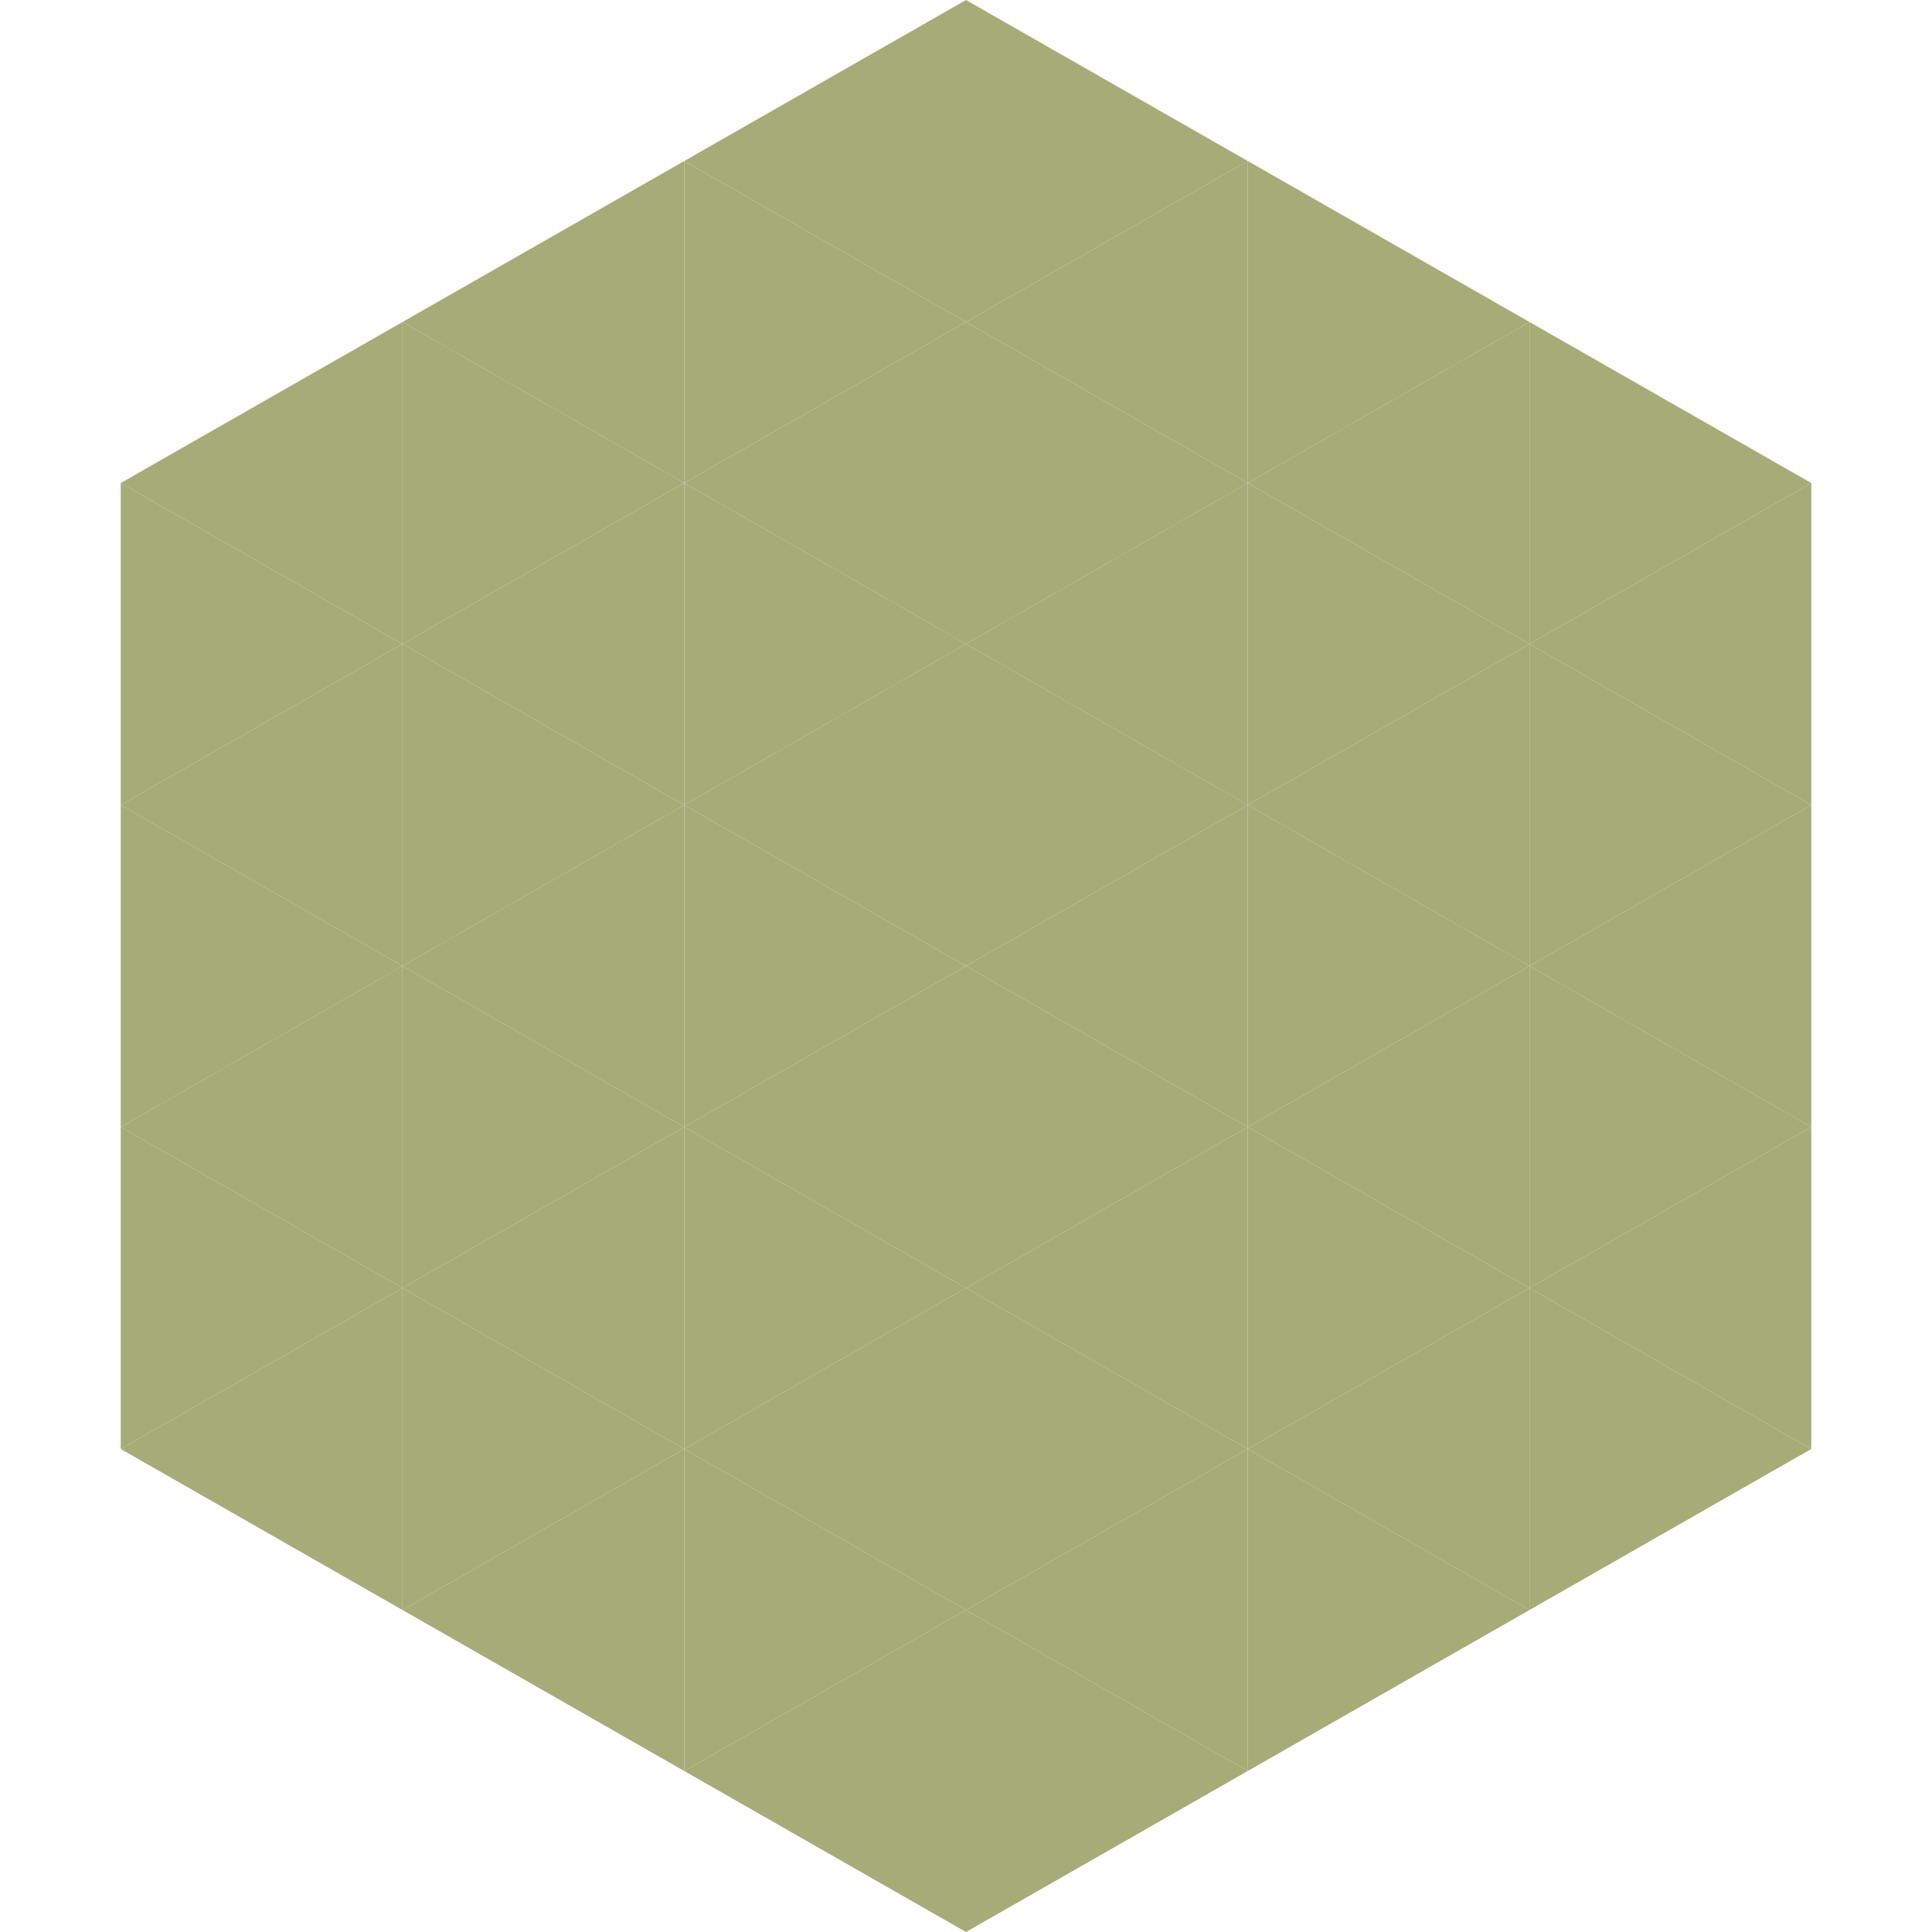
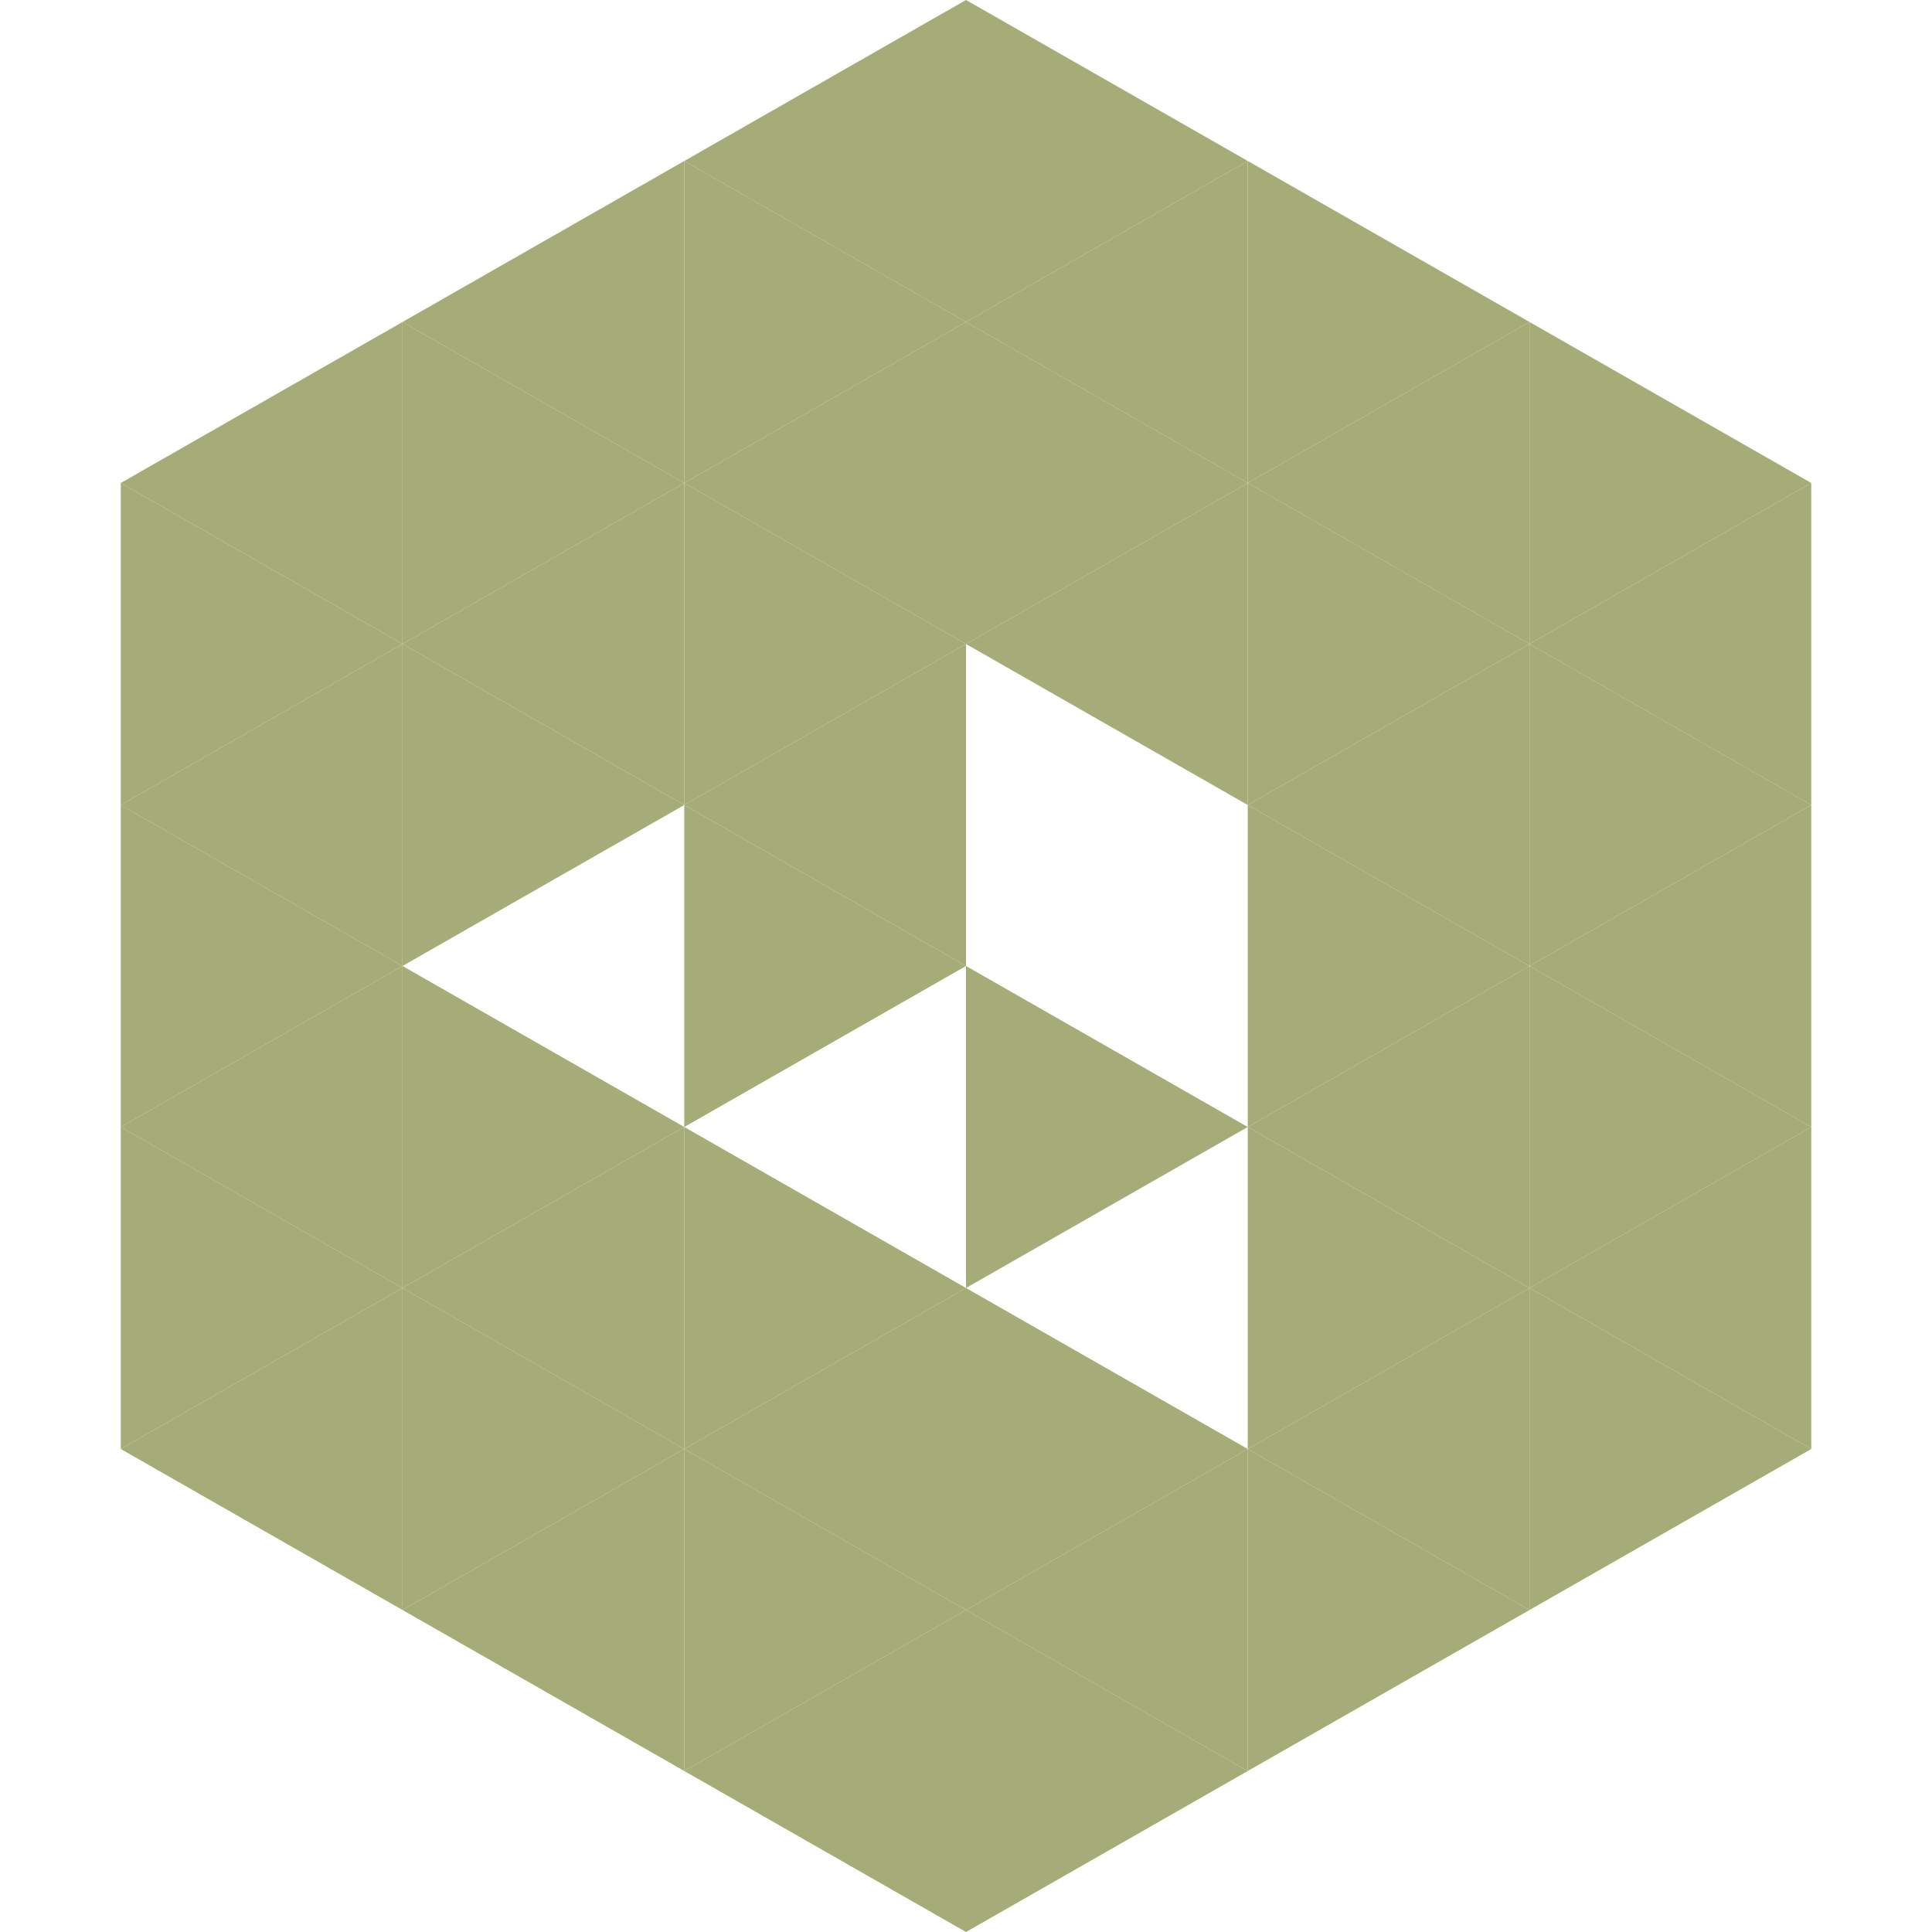
<svg xmlns="http://www.w3.org/2000/svg" width="240" height="240">
  <polygon points="50,40 15,60 50,80" style="fill:rgb(165,172,119)" />
  <polygon points="190,40 225,60 190,80" style="fill:rgb(165,172,119)" />
  <polygon points="15,60 50,80 15,100" style="fill:rgb(165,172,119)" />
  <polygon points="225,60 190,80 225,100" style="fill:rgb(165,172,119)" />
  <polygon points="50,80 15,100 50,120" style="fill:rgb(165,172,119)" />
  <polygon points="190,80 225,100 190,120" style="fill:rgb(165,172,119)" />
  <polygon points="15,100 50,120 15,140" style="fill:rgb(165,172,119)" />
  <polygon points="225,100 190,120 225,140" style="fill:rgb(165,172,119)" />
  <polygon points="50,120 15,140 50,160" style="fill:rgb(165,172,119)" />
  <polygon points="190,120 225,140 190,160" style="fill:rgb(165,172,119)" />
  <polygon points="15,140 50,160 15,180" style="fill:rgb(165,172,119)" />
  <polygon points="225,140 190,160 225,180" style="fill:rgb(165,172,119)" />
  <polygon points="50,160 15,180 50,200" style="fill:rgb(165,172,119)" />
  <polygon points="190,160 225,180 190,200" style="fill:rgb(165,172,119)" />
  <polygon points="15,180 50,200 15,220" style="fill:rgb(255,255,255); fill-opacity:0" />
  <polygon points="225,180 190,200 225,220" style="fill:rgb(255,255,255); fill-opacity:0" />
  <polygon points="50,0 85,20 50,40" style="fill:rgb(255,255,255); fill-opacity:0" />
  <polygon points="190,0 155,20 190,40" style="fill:rgb(255,255,255); fill-opacity:0" />
  <polygon points="85,20 50,40 85,60" style="fill:rgb(165,172,119)" />
  <polygon points="155,20 190,40 155,60" style="fill:rgb(165,172,119)" />
  <polygon points="50,40 85,60 50,80" style="fill:rgb(165,172,119)" />
  <polygon points="190,40 155,60 190,80" style="fill:rgb(165,172,119)" />
  <polygon points="85,60 50,80 85,100" style="fill:rgb(165,172,119)" />
  <polygon points="155,60 190,80 155,100" style="fill:rgb(165,172,119)" />
  <polygon points="50,80 85,100 50,120" style="fill:rgb(165,172,119)" />
  <polygon points="190,80 155,100 190,120" style="fill:rgb(165,172,119)" />
-   <polygon points="85,100 50,120 85,140" style="fill:rgb(165,172,119)" />
  <polygon points="155,100 190,120 155,140" style="fill:rgb(165,172,119)" />
  <polygon points="50,120 85,140 50,160" style="fill:rgb(165,172,119)" />
  <polygon points="190,120 155,140 190,160" style="fill:rgb(165,172,119)" />
  <polygon points="85,140 50,160 85,180" style="fill:rgb(165,172,119)" />
  <polygon points="155,140 190,160 155,180" style="fill:rgb(165,172,119)" />
  <polygon points="50,160 85,180 50,200" style="fill:rgb(165,172,119)" />
  <polygon points="190,160 155,180 190,200" style="fill:rgb(165,172,119)" />
  <polygon points="85,180 50,200 85,220" style="fill:rgb(165,172,119)" />
  <polygon points="155,180 190,200 155,220" style="fill:rgb(165,172,119)" />
  <polygon points="120,0 85,20 120,40" style="fill:rgb(165,172,119)" />
  <polygon points="120,0 155,20 120,40" style="fill:rgb(165,172,119)" />
  <polygon points="85,20 120,40 85,60" style="fill:rgb(165,172,119)" />
  <polygon points="155,20 120,40 155,60" style="fill:rgb(165,172,119)" />
  <polygon points="120,40 85,60 120,80" style="fill:rgb(165,172,119)" />
  <polygon points="120,40 155,60 120,80" style="fill:rgb(165,172,119)" />
  <polygon points="85,60 120,80 85,100" style="fill:rgb(165,172,119)" />
  <polygon points="155,60 120,80 155,100" style="fill:rgb(165,172,119)" />
  <polygon points="120,80 85,100 120,120" style="fill:rgb(165,172,119)" />
-   <polygon points="120,80 155,100 120,120" style="fill:rgb(165,172,119)" />
  <polygon points="85,100 120,120 85,140" style="fill:rgb(165,172,119)" />
-   <polygon points="155,100 120,120 155,140" style="fill:rgb(165,172,119)" />
-   <polygon points="120,120 85,140 120,160" style="fill:rgb(165,172,119)" />
  <polygon points="120,120 155,140 120,160" style="fill:rgb(165,172,119)" />
  <polygon points="85,140 120,160 85,180" style="fill:rgb(165,172,119)" />
-   <polygon points="155,140 120,160 155,180" style="fill:rgb(165,172,119)" />
  <polygon points="120,160 85,180 120,200" style="fill:rgb(165,172,119)" />
  <polygon points="120,160 155,180 120,200" style="fill:rgb(165,172,119)" />
  <polygon points="85,180 120,200 85,220" style="fill:rgb(165,172,119)" />
  <polygon points="155,180 120,200 155,220" style="fill:rgb(165,172,119)" />
  <polygon points="120,200 85,220 120,240" style="fill:rgb(165,172,119)" />
  <polygon points="120,200 155,220 120,240" style="fill:rgb(165,172,119)" />
  <polygon points="85,220 120,240 85,260" style="fill:rgb(255,255,255); fill-opacity:0" />
  <polygon points="155,220 120,240 155,260" style="fill:rgb(255,255,255); fill-opacity:0" />
</svg>